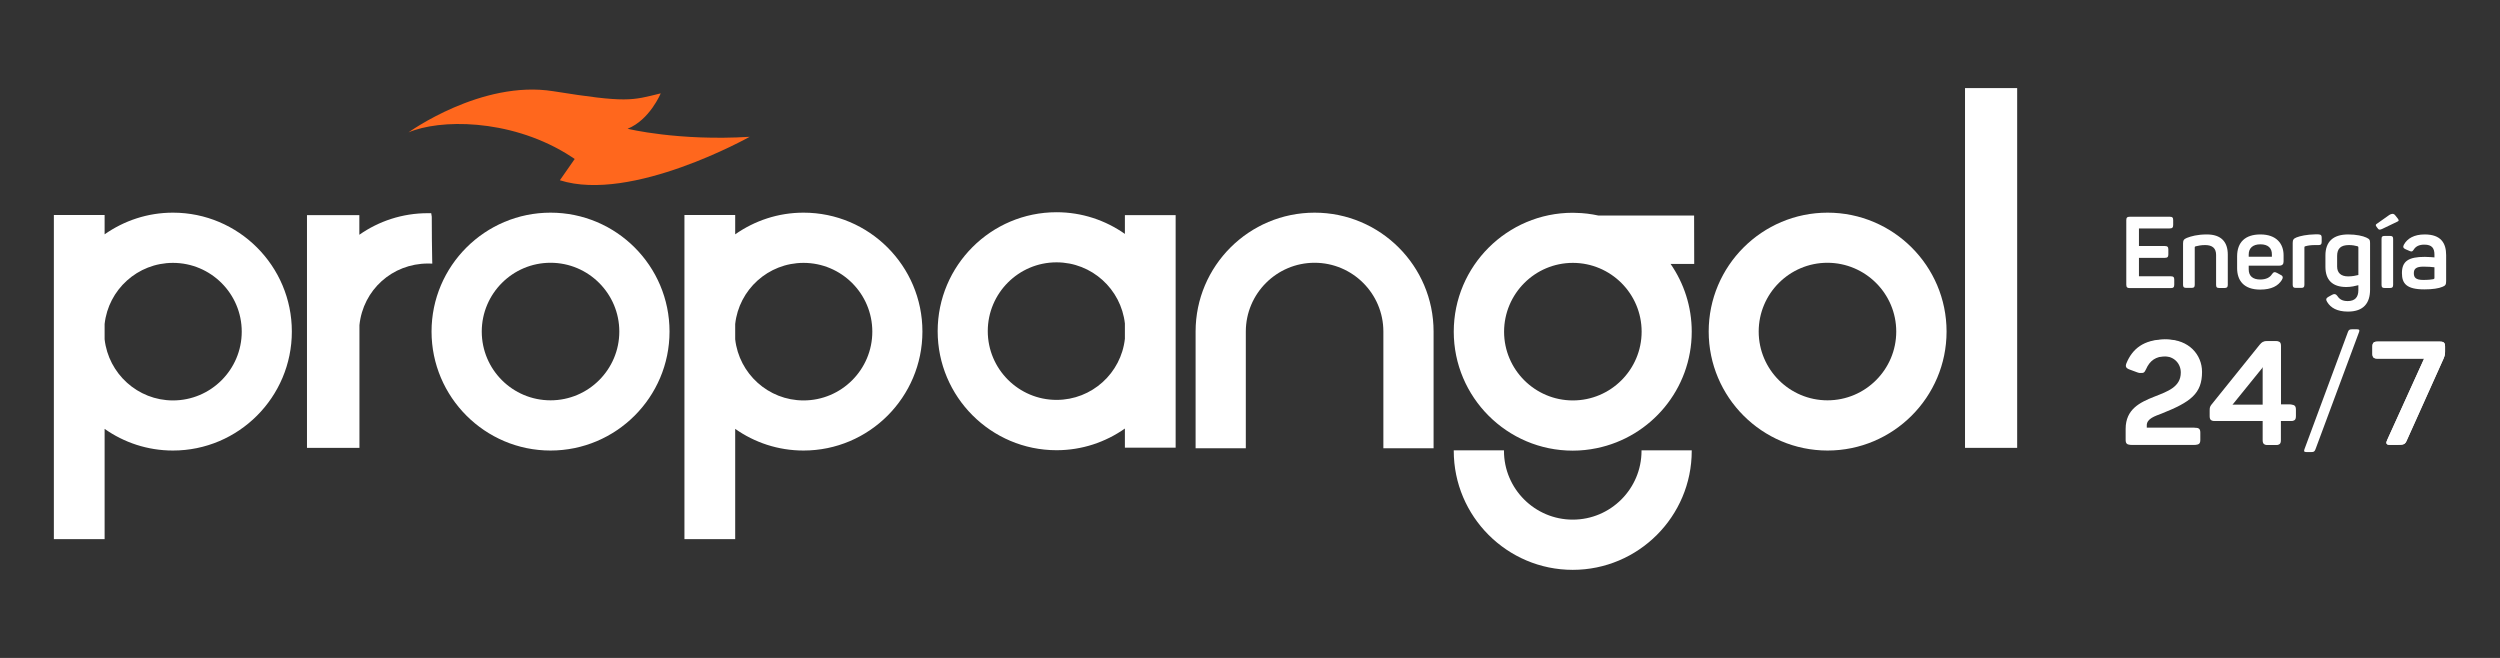
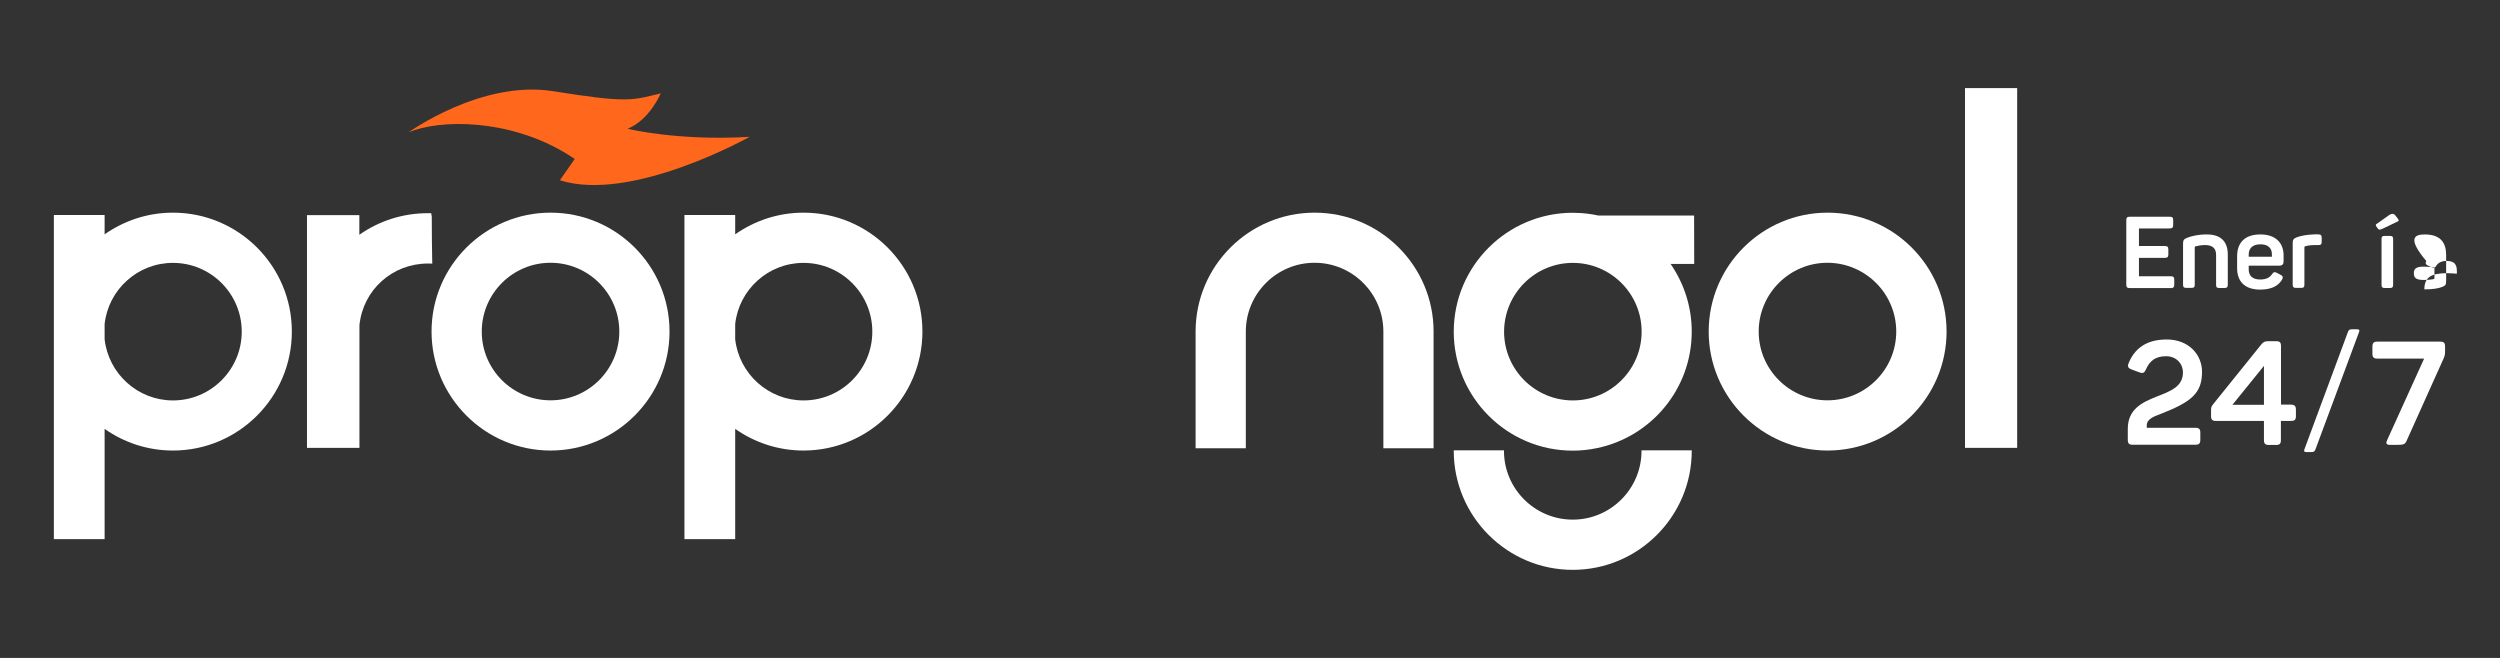
<svg xmlns="http://www.w3.org/2000/svg" id="Layer_1" x="0px" y="0px" viewBox="0 0 2330 613.2" style="enable-background:new 0 0 2330 613.2;" xml:space="preserve">
  <rect x="0" y="0" width="2330" height="613.2" fill="#333333" stroke="none" />
  <style type="text/css">	.st0{fill:#FFFFFF;}	.st1{fill:#FF671D;}</style>
  <g>
    <path class="st0" d="M1336.1,309c0-61.1-49.7-110.8-110.9-110.8s-110.9,49.7-110.9,110.8c0,0,0,0,0,0.1l0,0v108.7h46.8V309.1l0,0  c0,0,0,0,0-0.1c0-35.3,28.7-64.1,64.1-64.1c35.3,0,64.1,28.7,64.1,64.1c0,0,0,0,0,0.1v108.7h46.8V309  C1336.1,309.1,1336.1,309,1336.1,309" />
-     <path class="st0" d="M984.7,197.8c-61.1,0-110.8,49.7-110.8,110.9c0,61.1,49.7,110.9,110.8,110.9c23.7,0,45.6-7.5,63.7-20.2v17.8  h47.3V200.5h-47.3V218C1030.3,205.3,1008.4,197.8,984.7,197.8 M1048.4,315.7c-3.5,32-30.7,57-63.7,57c-35.3,0-64.1-28.7-64.1-64.1  c0-35.3,28.7-64.1,64.1-64.1c32.9,0,60.1,25,63.7,57V315.7z" />
    <path class="st0" d="M1529.9,419.7c0,0.2,0,0.3,0,0.5c0,35.3-28.7,64.1-64.1,64.1c-35.3,0-64.1-28.7-64.1-64.1c0-0.2,0-0.3,0-0.5  h-46.8c0,0.2,0,0.3,0,0.5c0,61.1,49.7,110.9,110.9,110.9c61.1,0,110.9-49.7,110.9-110.9c0-0.2,0-0.3,0-0.5L1529.9,419.7  L1529.9,419.7z" />
    <path class="st0" d="M1579,246l-0.1-45.1h-89.1c-6.9-1.5-13.9-2.4-21.2-2.5c-1-0.1-2-0.1-2.8-0.1c-61.1,0-110.9,49.7-110.9,110.8  S1404.6,420,1465.8,420c7.6,0,15.1-0.8,22.3-2.3c50.5-10.3,88.6-55,88.6-108.6c0-23.4-7.3-45.2-19.7-63.1L1579,246L1579,246z   M1465.9,245c35.3,0,64.1,28.7,64.1,64.1c0,35.3-28.7,64.1-64.1,64.1c-35.3,0-64.1-28.7-64.1-64.1  C1401.9,273.7,1430.6,245,1465.9,245" />
    <path class="st0" d="M1703.3,198.2c-61.1,0-110.8,49.7-110.8,110.8s49.7,110.9,110.8,110.9c61.1,0,110.9-49.7,110.9-110.9  S1764.4,198.2,1703.3,198.2 M1767.3,309c0,35.3-28.7,64.1-64.1,64.1c-35.3,0-64.1-28.7-64.1-64.1c0-35.3,28.7-64.1,64.1-64.1  C1738.6,245,1767.3,273.7,1767.3,309" />
    <rect x="1831.4" y="82.1" class="st0" width="48.6" height="335.3" />
    <path class="st0" d="M748.9,198.2c-23.7,0-45.6,7.5-63.7,20.2v-18h-47.3v302.1h47.3V399.7c18,12.7,40,20.2,63.7,20.2  c61.1,0,110.8-49.7,110.8-110.9S810,198.2,748.9,198.2 M685.2,302c3.5-32,30.7-57,63.7-57c35.3,0,64.1,28.7,64.1,64.1  c0,35.3-28.7,64.1-64.1,64.1c-32.9,0-60.1-25-63.7-57V302z" />
    <path class="st1" d="M584.9,120c20.7-8.3,30.9-33,30.9-33c-27.2,6.7-31.4,9-100.2-2c-66.9-10.7-134.9,38.4-134.9,38.4  c28.9-12.4,92.9-12.9,146.6,19.4c6,3.6,8.3,5.4,8.3,5.4L521.8,168c66.8,21.3,176.9-40.5,176.9-40.5C632,131.6,584.9,120,584.9,120" />
    <path class="st0" d="M161.2,198.2c-23.7,0-45.6,7.5-63.7,20.2v-18H50.2v302.1h47.3V399.7c18,12.7,40,20.2,63.7,20.2  c61.1,0,110.8-49.7,110.8-110.9S222.3,198.2,161.2,198.2 M97.5,302c3.5-32,30.7-57,63.7-57c35.3,0,64.1,28.7,64.1,64.1  c0,35.3-28.7,64.1-64.1,64.1c-32.9,0-60.1-25-63.7-57L97.5,302L97.5,302z" />
    <path class="st0" d="M513.1,198.2c-61.1,0-110.9,49.7-110.9,110.8S452,419.9,513.1,419.9S624,370.2,624,309  S574.3,198.2,513.1,198.2 M577.2,309c0,35.3-28.7,64.1-64.1,64.1S449,344.4,449,309c0-35.3,28.7-64.1,64.1-64.1  S577.2,273.7,577.2,309" />
    <path class="st0" d="M398.9,245.6L398.9,245.6c0.2,0,0.4,0,0.6,0l3.4,0.1l-0.1-3.4c-0.2-11-0.4-25.6-0.4-40.3l-0.5-3.3h-3.3  c-23.6,0-45.6,7.4-63.7,20.1v-18.3h-48.8v216.9H335V303C338.4,270.2,365.6,245.6,398.9,245.6" />
    <path class="st0" d="M2025.4,205.1v4.6c0,2.3-0.8,3.2-3.3,3.2h-28.6v16.4h24.2c2.3,0,3.2,0.8,3.2,3.2v4.6c0,2.3-0.8,3.2-3.2,3.2  h-24.2v17.2h29.7c2.4,0,3.2,0.8,3.2,3.2v4.6c0,2.3-0.8,3.2-3.2,3.2H1985c-2.4,0-3.3-0.8-3.3-3.2v-60.1c0-2.3,0.8-3.2,3.3-3.2h37.2  C2024.6,202,2025.4,202.8,2025.4,205.1" />
    <path class="st0" d="M2056.8,218.5c13.3,0,19.5,6.9,19.5,18.8v28.2c0,2.1-0.8,2.9-2.9,2.9h-5.2c-2.1,0-2.8-0.7-2.8-2.9v-27.9  c0-6.2-3.4-9.2-10.2-9.2c-3.7,0-6.5,0.6-9,1.2c-0.5,0.2-0.7,0.6-0.7,0.9v34.9c0,2.1-0.7,2.9-2.8,2.9h-5.2c-2.1,0-2.9-0.7-2.9-2.9  V227c0-3,0.7-4.1,3.6-5.3C2042.1,220.2,2047.8,218.5,2056.8,218.5" />
    <path class="st0" d="M2106.7,218.5c14.9,0,21.6,8.6,21.6,19.4v5.7c0,2.4-0.9,4-4.2,4h-28.3v3.5c0,6.1,3.8,9.4,10.7,9.4  c5.5,0,9.1-1.9,11-5c1.5-2.1,2.5-2.3,4.8-1.1l3.3,1.8c2.2,1,2.4,2.6,1.1,4.7c-3.4,5.5-9.6,9-20.2,9c-15.3,0-21.5-8.5-21.5-20v-11  C2085,225.7,2092.6,218.5,2106.7,218.5 M2106.7,227.7c-7,0-10.9,3.5-10.9,9.5v2.1h21.6v-2.1  C2117.5,231.2,2113.8,227.7,2106.7,227.7" />
    <path class="st0" d="M2160.9,218.5c2.1,0,2.9,0.7,2.9,2.9v4.1c0,2.2-0.8,2.9-2.9,2.9h-3.4c-3.6,0-6.5,0.4-8.9,1.1  c-0.8,0.2-0.9,0.6-0.9,1.1v34.8c0,2.1-0.7,2.9-2.8,2.9h-5.2c-2.1,0-2.9-0.7-2.9-2.9v-38.9c0-3,0.7-4.1,3.7-5.3  c3.5-1.3,9.1-2.6,17.4-2.8h3V218.5z" />
-     <path class="st0" d="M2188.5,218.5c7.6,0,13.7,1.4,16.9,2.9c3,1.4,3.5,2.2,3.5,5.1V270c0,12.3-5.9,20.4-20.6,20.4  c-10.1,0-16.1-3.5-19.4-9c-1.4-2.1-1-3.6,1.1-4.7l3.6-2c2.2-1.1,3.3-0.8,4.8,1.1c2,3.1,4.7,4.8,9.7,4.8c6.6,0,9.9-3.5,9.9-10.1  v-4.7c-2.8,0.7-6.7,1.7-11.2,1.7c-13.4,0-19.5-7-19.5-18.8v-10.6C2167.3,225.5,2174.2,218.5,2188.5,218.5 M2189.2,228.4  c-7.5,0-11,3.2-11,10.1v9.9c0,5.9,3.6,9.2,10.2,9.2c4,0,7.3-0.7,9.6-1.3v-25.7c0-0.7-0.2-0.8-0.8-1.1  C2195.1,228.9,2192.3,228.4,2189.2,228.4" />
    <path class="st0" d="M2232.2,200.5l2.4,3c1.3,1.7,1.4,2.4-0.5,3.2l-14,6.7c-1.8,0.8-2.9,0.9-3.7-0.1l-1.3-1.7  c-1.2-1.6-1.2-2.3,0.2-3.1l11.6-8.2C2228.8,199.2,2230.7,198.7,2232.2,200.5 M2230.4,222.7v42.8c0,2.1-0.7,2.9-2.8,2.9h-5.1  c-2.2,0-2.9-0.7-2.9-2.9v-42.8c0-2.2,0.7-2.8,2.9-2.8h5.1C2229.7,219.9,2230.4,220.6,2230.4,222.7" />
-     <path class="st0" d="M2259.8,218.5c15.3,0,20,8.2,20,19.3V262c0,3.3-0.7,4.2-3.4,5.3c-3.5,1.5-9.2,2.4-16.9,2.4  c-16.6,0-20.9-5.4-20.9-15.2c0-11.2,6.3-15.1,21.3-15.1c3.6,0,7.4,0.4,9,0.5v-2.6c0-5.9-2.3-9.3-9.4-9.3c-4.7,0-7.9,1.5-9.8,4.5  c-1.3,2-1.9,2.3-4,1.4l-3.7-1.6c-2.1-0.9-2.7-2.1-1.6-4.2C2243.6,222.2,2250,218.5,2259.8,218.5 M2258.7,248.5c-7.1,0-9,2.2-9,6.1  c0,3.8,1.5,6.3,8.8,6.3c4.8,0,7.7-0.4,9.4-0.7c0.8-0.3,1-0.5,1-1.3v-9.8C2267,248.8,2262.4,248.5,2258.7,248.5" />
+     <path class="st0" d="M2259.8,218.5c15.3,0,20,8.2,20,19.3V262c0,3.3-0.7,4.2-3.4,5.3c-3.5,1.5-9.2,2.4-16.9,2.4  c0-11.2,6.3-15.1,21.3-15.1c3.6,0,7.4,0.4,9,0.5v-2.6c0-5.9-2.3-9.3-9.4-9.3c-4.7,0-7.9,1.5-9.8,4.5  c-1.3,2-1.9,2.3-4,1.4l-3.7-1.6c-2.1-0.9-2.7-2.1-1.6-4.2C2243.6,222.2,2250,218.5,2259.8,218.5 M2258.7,248.5c-7.1,0-9,2.2-9,6.1  c0,3.8,1.5,6.3,8.8,6.3c4.8,0,7.7-0.4,9.4-0.7c0.8-0.3,1-0.5,1-1.3v-9.8C2267,248.8,2262.4,248.5,2258.7,248.5" />
    <path class="st0" d="M2154.4,421.3h-4.9c-2.1,0-2.4-0.7-1.8-2.5l40.6-109.5c0.7-1.9,1.6-2.4,3.7-2.4h4.9c1.9,0,2.4,0.7,1.8,2.4  L2158,418.8C2157.2,420.8,2156.5,421.3,2154.4,421.3" />
    <path class="st0" d="M2019.4,316.4c20.6,0,32.9,14.2,32.9,30.2c0,20.3-10.6,28.1-37.8,38.9c-5.7,2.2-13.7,4.6-13.7,10.8v2.4h45.3  c3.4,0,4.6,1.2,4.6,4.6v6.6c0,3.4-1.2,4.6-4.6,4.6h-58.4c-3.4,0-4.6-1.2-4.6-4.6v-10.2c0-18.4,13.4-24.7,26.7-30  c12.5-4.9,24.7-9.1,24.7-22.5c0-8.3-6.2-15.2-15.7-15.2c-9.6,0-15.2,4.1-18.7,12.1c-1.5,3.4-2.7,4.1-6,3l-7.3-2.7  c-3.3-1.2-4.2-2.7-3-5.8C1989.3,325.2,1999.9,316.4,2019.4,316.4" />
-     <path class="st0" d="M2017.4,316.4c20.6,0,32.9,14.2,32.9,30.2c0,20.3-10.6,28.1-37.8,38.9c-5.7,2.2-13.7,4.6-13.7,10.8v2.4h45.3  c3.4,0,4.6,1.2,4.6,4.6v6.6c0,3.4-1.2,4.6-4.6,4.6h-58.4c-3.4,0-4.6-1.2-4.6-4.6v-10.2c0-18.4,13.4-24.7,26.7-30  c12.5-4.9,24.7-9.1,24.7-22.5c0-8.3-6.2-15.2-15.7-15.2c-9.6,0-15.2,4.1-18.7,12.1c-1.5,3.4-2.7,4.1-6,3l-7.3-2.7  c-3.3-1.2-4.2-2.7-3-5.8C1987.3,325.2,1997.9,316.4,2017.4,316.4" />
    <path class="st0" d="M2139.8,381.9v5.8c0,3.5-1.1,4.6-4.6,4.6h-9.4v17.8c0,3.4-1.1,4.6-4.6,4.6h-6.6c-3.4,0-4.6-1.2-4.6-4.6v-17.8  h-44.7c-3.4,0-4.6-1.1-4.6-4.6v-4.9c0-3.1,0.3-3.8,1.6-5.6l45-55.9c2.2-2.6,3.4-3.3,6.5-3.3h7.5c3.5,0,4.6,1.1,4.6,4.6v54.5h9.4  C2138.7,377.3,2139.8,378.5,2139.8,381.9 M2080.6,377.3h29.4V341L2080.6,377.3z" />
-     <path class="st0" d="M2138.6,381.9v5.8c0,3.5-1.1,4.6-4.6,4.6h-9.4v17.8c0,3.4-1.1,4.6-4.6,4.6h-6.6c-3.4,0-4.6-1.2-4.6-4.6v-17.8  H2064c-3.4,0-4.6-1.1-4.6-4.6v-4.9c0-3.1,0.3-3.8,1.6-5.6l45-55.9c2.2-2.6,3.4-3.3,6.5-3.3h7.5c3.5,0,4.6,1.1,4.6,4.6v54.5h9.4  C2137.5,377.3,2138.6,378.5,2138.6,381.9 M2079.4,377.3h29.4V341L2079.4,377.3z" />
-     <path class="st0" d="M2278.8,323v4.7c0,2.7-0.3,3.8-1.4,6.5l-34.3,76.3c-1.5,3.5-2.7,4.1-8.5,4.1h-7.4c-3.4,0-3.7-1.8-2.3-4.6  l34.4-75.8h-43.6c-3.4,0-4.6-1.2-4.6-4.6V323c0-3.4,1.2-4.6,4.6-4.6h58.5C2277.7,318.4,2278.8,319.6,2278.8,323" />
    <path class="st0" d="M2278.8,323v4.7c0,2.7-0.3,3.8-1.4,6.5l-34.3,76.3c-1.5,3.5-2.7,4.1-8.5,4.1h-7.4c-3.4,0-3.7-1.8-2.3-4.6  l34.4-75.8h-43.6c-3.4,0-4.6-1.2-4.6-4.6V323c0-3.4,1.2-4.6,4.6-4.6h58.5C2277.7,318.4,2278.8,319.6,2278.8,323" />
  </g>
</svg>